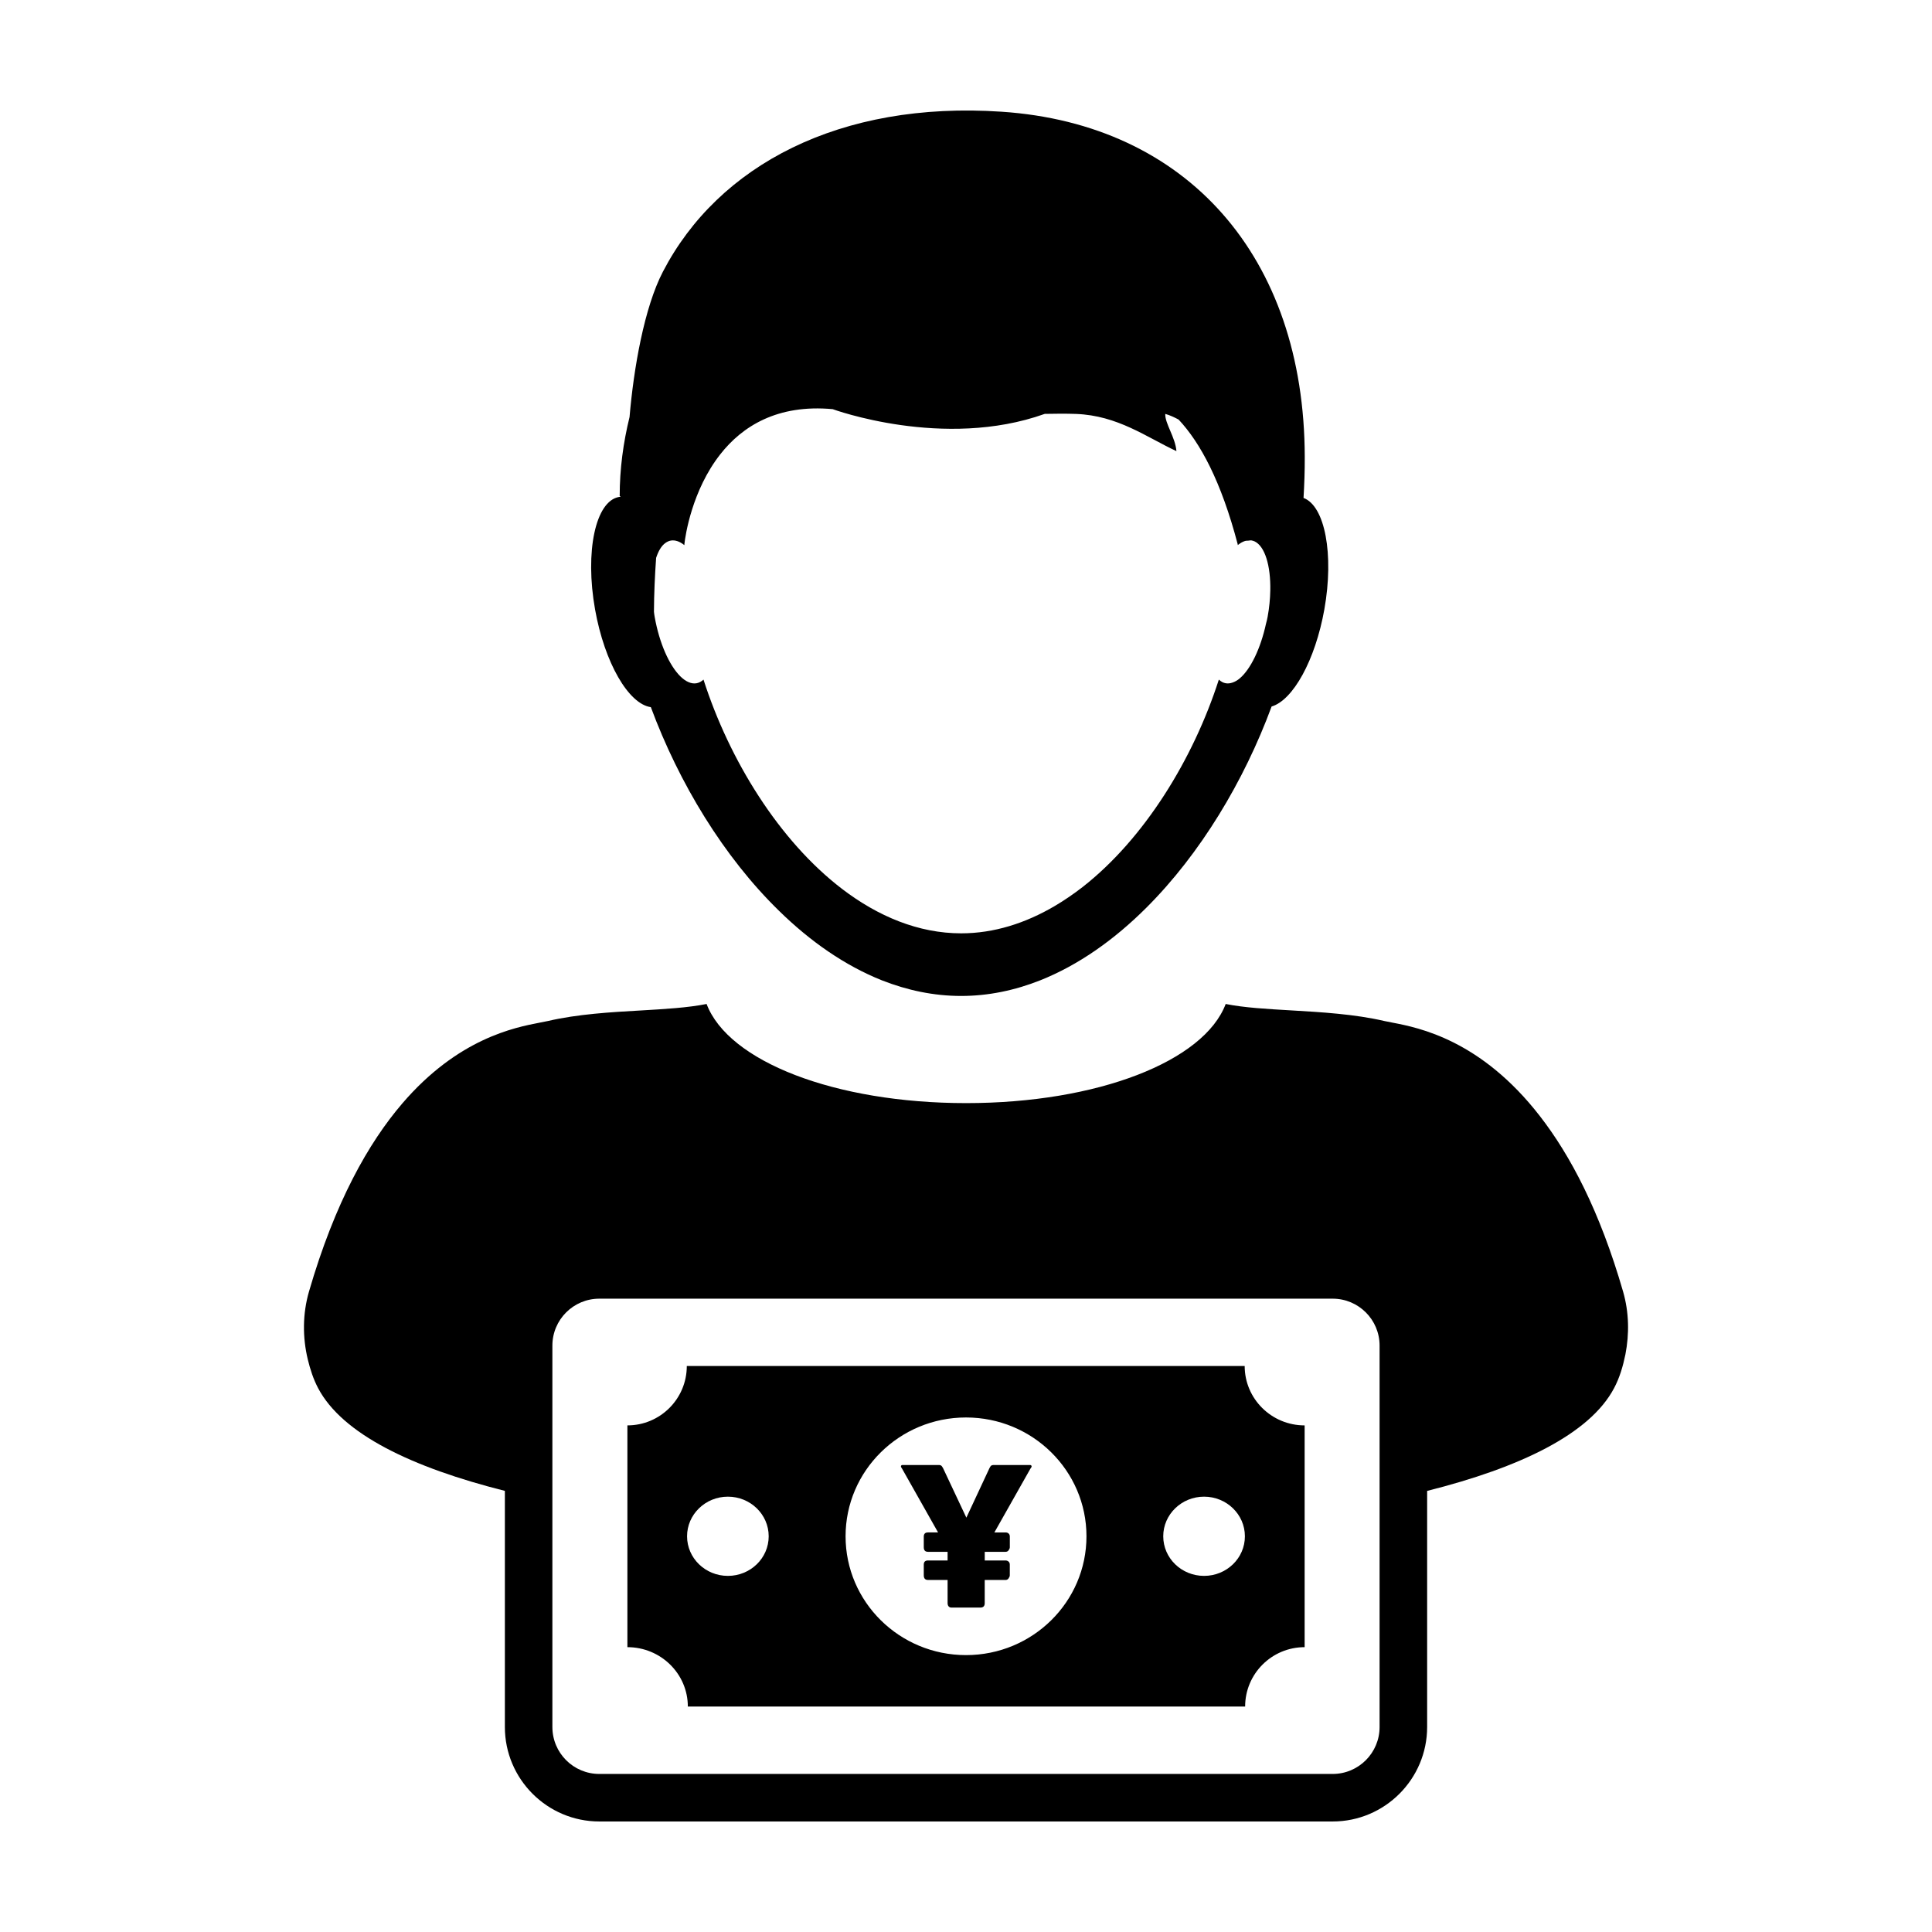
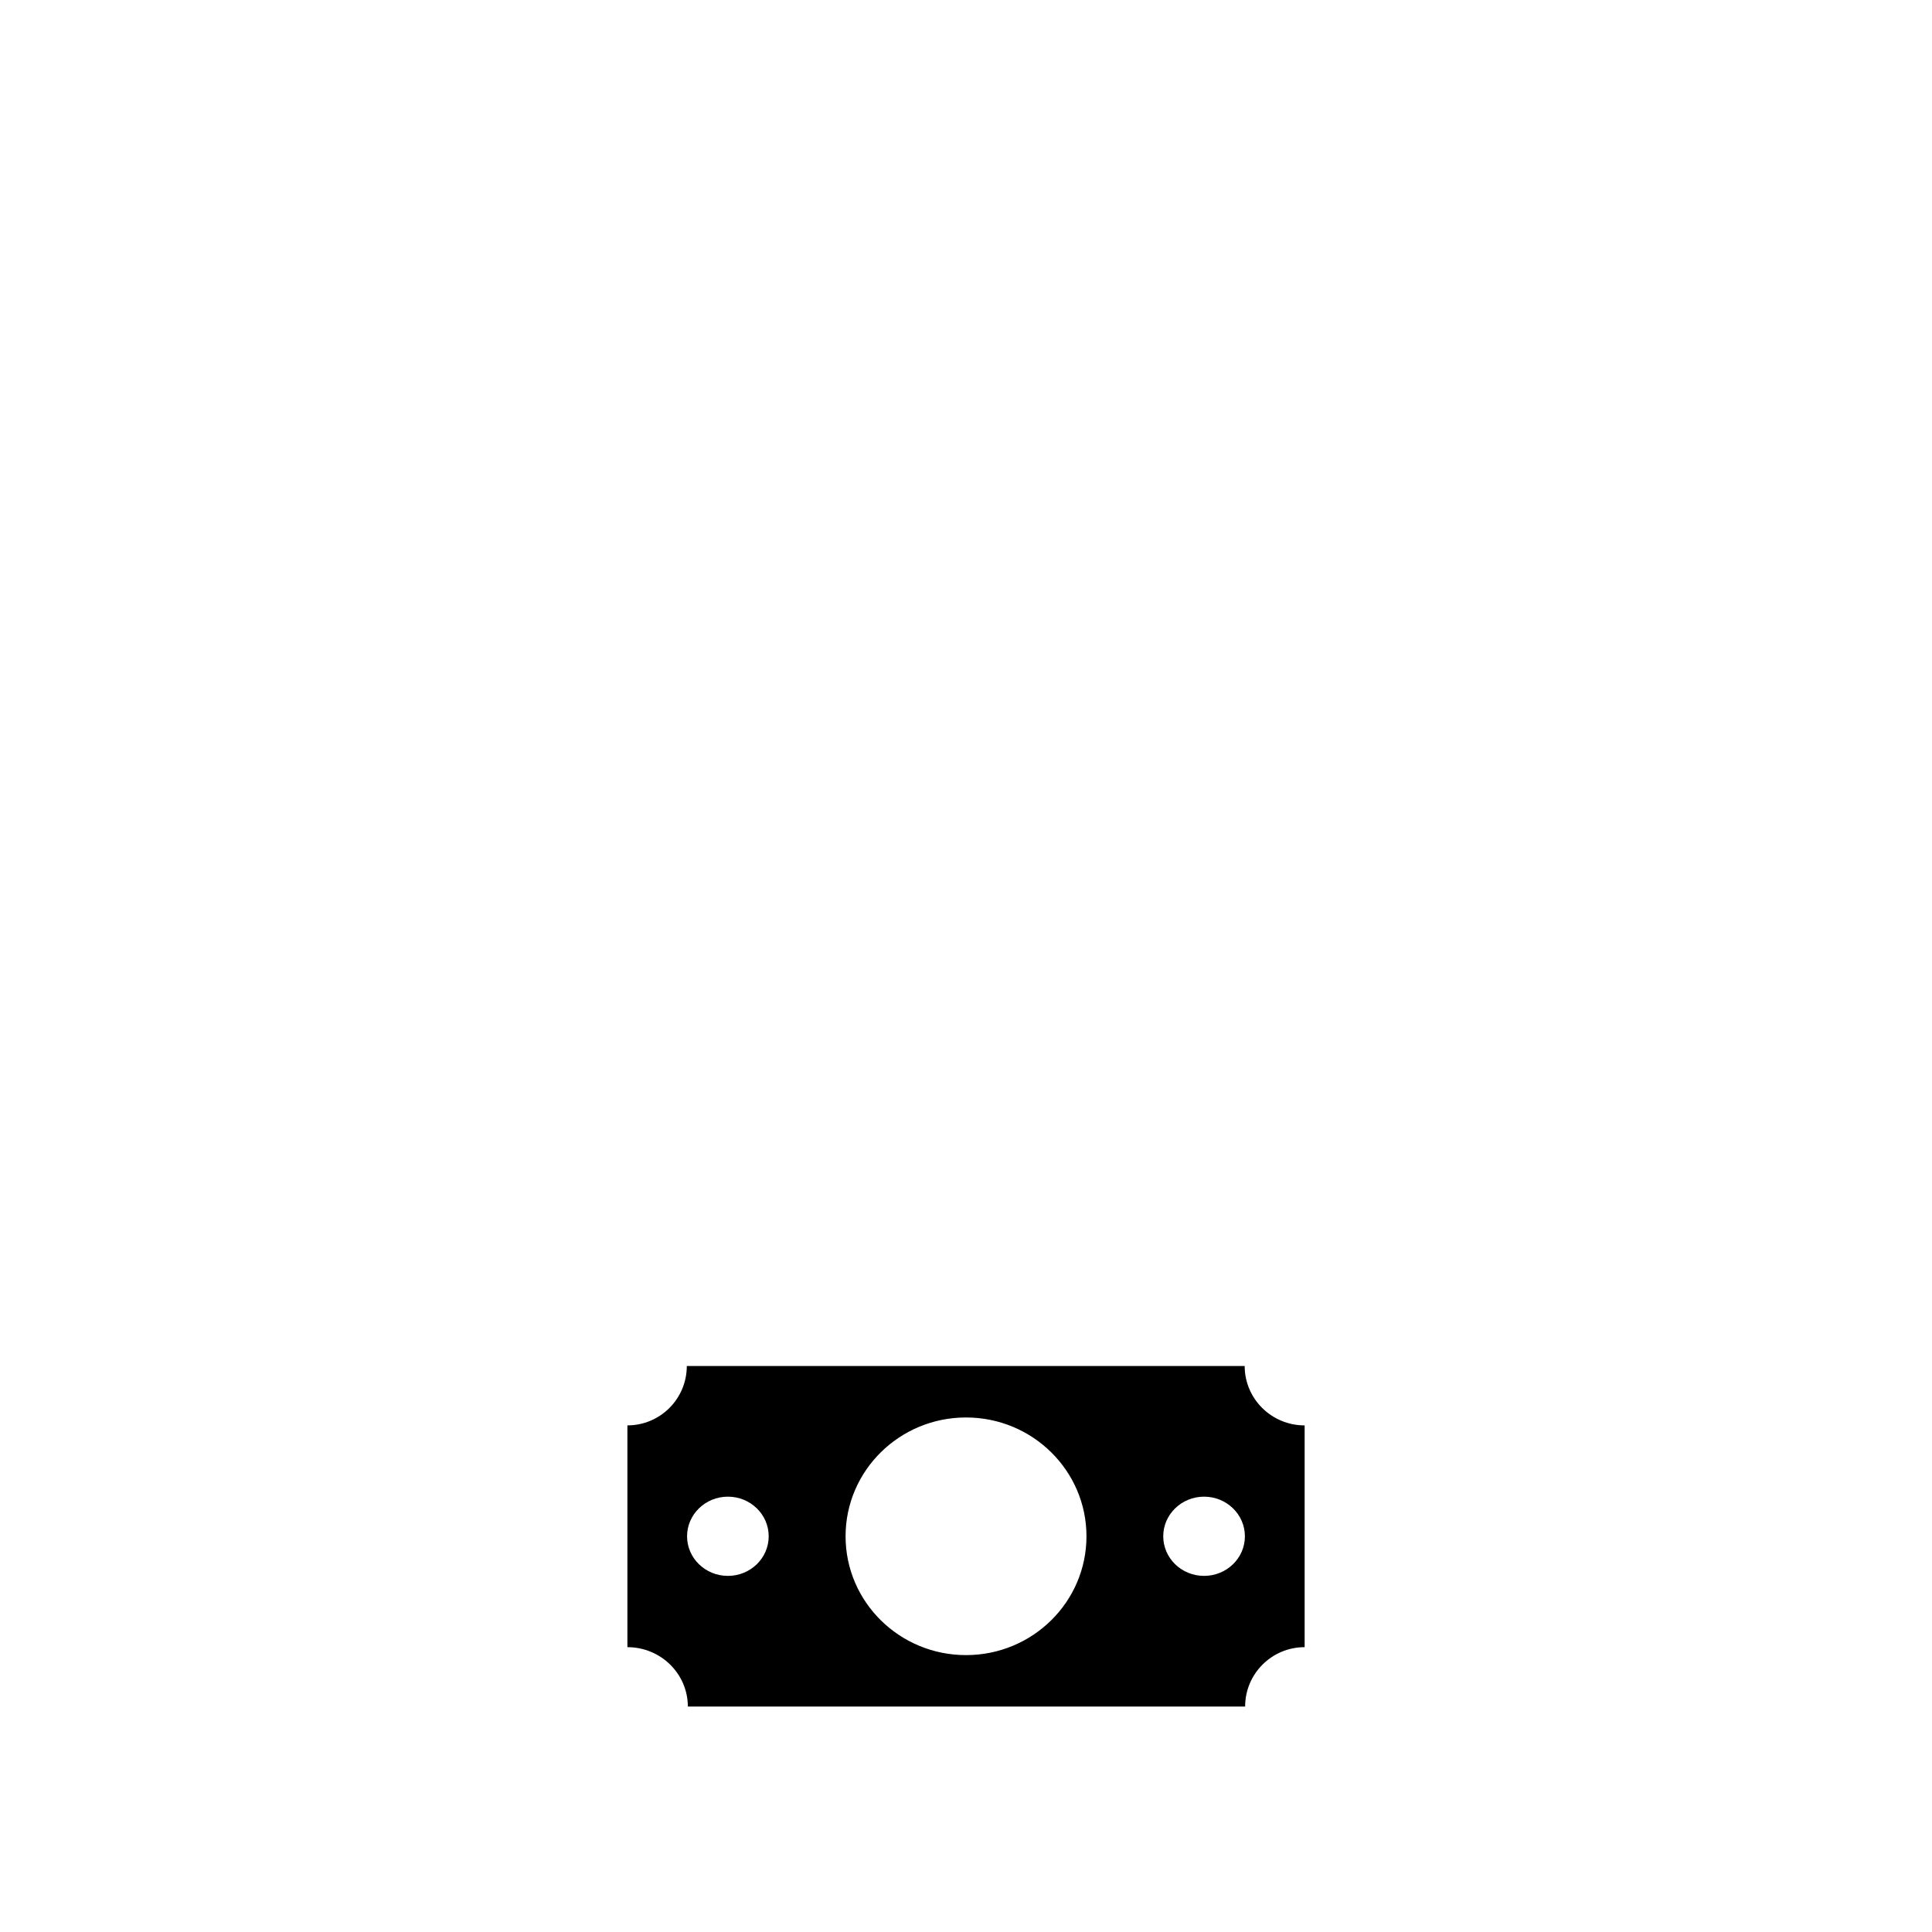
<svg xmlns="http://www.w3.org/2000/svg" fill="#000000" width="800px" height="800px" version="1.1" viewBox="144 144 512 512">
  <g>
-     <path d="m316.48 331.4c7.465 20.133 19.316 39.695 33.973 53.977 8.273 8.113 17.469 14.52 27.246 18.418 6.731 2.648 13.77 4.144 21.008 4.144 7.199 0 14.238-1.477 20.969-4.144 10.137-4.039 19.629-10.758 28.133-19.254 14.293-14.262 25.875-33.527 33.18-53.309 5.656-1.664 11.562-12.227 13.977-25.73 2.606-14.652 0.145-27.426-5.516-29.543 0.211-3.582 0.344-7.211 0.324-10.902-0.121-53.102-31.266-88.172-80.355-91.453-42.793-2.875-75.047 14.133-89.734 42.387-4.953 9.508-7.75 25.609-8.848 38.531-1.656 6.727-2.613 13.73-2.613 20.965h0.172c0 0.07-0.004 0.121-0.016 0.172-0.121 0.004-0.207 0.02-0.316 0.035-6.246 1.082-9.105 14.445-6.363 29.832 2.523 14.129 8.879 25.051 14.781 25.875zm1.398-39.562c0.598-1.809 1.41-3.211 2.481-3.961 0.449-0.312 0.926-0.539 1.426-0.625 1.164-0.191 2.379 0.25 3.57 1.211h0.016c0-0.098 0.004-0.195 0.004-0.277 0.23-2.231 2.016-14.262 9.512-23.797 5.812-7.406 15.098-13.312 29.785-11.961 0 0 29.426 10.836 56.195 1.254 2.875-0.059 5.688-0.082 8.273 0.012 11.078 0.406 18.672 6.152 26.625 9.855-0.273-3.652-3.09-7.379-2.953-9.863 1.27 0.359 2.418 0.91 3.531 1.5 5.727 6.102 11.273 16.34 15.664 33.051v0.191c0.039-0.004 0.039-0.004 0.066-0.016v0.016l0.074-0.074c0.574-0.449 1.164-0.781 1.75-0.977 0.312-0.109 0.613-0.07 0.926-0.102 0.266-0.016 0.559-0.109 0.797-0.066h0.016c0.281 0.039 0.574 0.152 0.832 0.25 2.731 1.289 4.301 6.418 4.172 13.02-0.039 2.188-0.262 4.543-0.707 6.988-0.105 0.648-0.273 1.203-0.43 1.832-1.441 6.613-4.098 12.035-6.914 14.438-0.629 0.551-1.32 0.938-1.961 1.148-0.609 0.203-1.199 0.289-1.793 0.18-0.648-0.105-1.273-0.449-1.828-0.969-6.793 21.113-19.73 42.137-36.047 54.926-2.414 1.875-4.902 3.582-7.445 5.078-7.75 4.555-16.098 7.238-24.789 7.238-11.316 0-22.047-4.488-31.617-11.809-16.621-12.727-29.809-34.031-36.676-55.434-0.562 0.52-1.188 0.855-1.855 0.969-1.402 0.246-2.902-0.465-4.316-1.867-2.898-2.898-5.523-8.715-6.766-15.719-0.086-0.457-0.141-0.898-0.191-1.367 0.023-4.836 0.246-9.59 0.574-14.273z" />
-     <path d="m574.14 486.3c-6.191-21.422-13.996-36.145-22.043-46.512-15.633-20.184-32.062-23.434-39.066-24.777-0.863-0.152-1.578-0.297-2.156-0.43-7.809-1.824-16.777-2.359-24.68-2.816-6.363-0.371-12.434-0.707-17.375-1.699-5.75 15.215-33.996 26.27-68.785 26.27-34.809 0-63.031-11.055-68.781-26.27-4.969 0.992-11.043 1.344-17.391 1.715-7.914 0.441-16.867 0.973-24.672 2.801-0.59 0.133-1.309 0.273-2.168 0.43-6.609 1.281-21.629 4.16-36.449 21.457-8.926 10.43-17.793 26.078-24.688 49.797-1.715 5.918-1.723 12.148-0.328 17.957 0.641 2.644 1.48 5.262 2.754 7.668 6.414 12.152 24.867 21.008 49.484 27.207v62.574c0 13.805 11.227 25.039 25.035 25.039h194.34c13.801 0 25.035-11.23 25.035-25.039v-62.566c24.625-6.195 43.098-15.059 49.531-27.215 1.484-2.781 2.371-5.824 3.012-8.953 1.055-5.438 0.969-11.145-0.609-16.637zm-64.535 115.37c0 6.867-5.562 12.445-12.438 12.445h-194.34c-6.871 0-12.438-5.57-12.438-12.445v-101.07c0-6.867 5.566-12.438 12.438-12.438h194.34c6.871 0 12.438 5.566 12.438 12.438z" />
    <path d="m473.85 506h-147.84c0 8.695-7.047 15.742-15.742 15.742v58.773c8.848 0 16.016 7.055 16.016 15.742h147.69c0-8.691 7.059-15.742 15.77-15.742v-58.77c-8.781 0-15.891-7.051-15.891-15.746zm-136.95 55.625c-5.981 0-10.82-4.699-10.82-10.496 0-5.789 4.848-10.496 10.82-10.496 5.977 0 10.812 4.707 10.812 10.496 0.004 5.797-4.832 10.496-10.812 10.496zm63.105 20.996c-17.633 0-31.918-14.098-31.918-31.488 0-17.387 14.289-31.488 31.918-31.488 17.629 0 31.922 14.102 31.922 31.488 0 17.391-14.293 31.488-31.922 31.488zm63.086-20.996c-5.981 0-10.82-4.699-10.82-10.496 0-5.789 4.848-10.496 10.82-10.496 5.977 0 10.82 4.707 10.82 10.496 0.008 5.797-4.84 10.496-10.82 10.496z" />
-     <path d="m416.98 532.24h-9.801c-0.102 0.039-0.188 0.059-0.262 0.066-0.082 0.012-0.145 0.035-0.223 0.082-0.07 0.051-0.133 0.109-0.195 0.203-0.074 0.102-0.156 0.246-0.266 0.449l-6.137 13.156-6.191-13.156c-0.121-0.203-0.211-0.348-0.289-0.449-0.059-0.09-0.133-0.152-0.195-0.203-0.066-0.047-0.137-0.07-0.207-0.082-0.07-0.004-0.168-0.023-0.277-0.066h-9.801c-0.121 0-0.211 0.047-0.277 0.109-0.066 0.086-0.102 0.172-0.102 0.277 0 0.082 0.031 0.176 0.102 0.277 0.066 0.105 0.141 0.223 0.227 0.359l9.512 16.848h-2.664c-0.754 0-1.125 0.367-1.125 1.113v2.805c0 0.812 0.367 1.219 1.125 1.219h5.188v2.293h-5.188c-0.754 0-1.125 0.367-1.125 1.113v2.805c0 0.832 0.367 1.25 1.125 1.25h5.188v6.133c0 0.367 0.09 0.664 0.277 0.875 0.18 0.211 0.441 0.316 0.781 0.316h7.617c0.781 0 1.164-0.395 1.164-1.188v-6.133h5.523c0.336 0 0.609-0.145 0.812-0.438 0.207-0.289 0.312-0.555 0.312-0.812v-2.805c0-0.348-0.109-0.629-0.332-0.82s-0.484-0.293-0.785-0.293h-5.523v-2.293h5.523c0.336 0 0.609-0.137 0.812-0.422 0.207-0.281 0.312-0.543 0.312-0.797v-2.805c0-0.367-0.109-0.645-0.332-0.836-0.223-0.188-0.484-0.277-0.785-0.277h-2.977l9.516-16.848c0.09-0.137 0.16-0.258 0.246-0.359 0.074-0.102 0.109-0.195 0.109-0.277 0-0.105-0.039-0.191-0.109-0.277-0.09-0.066-0.184-0.113-0.305-0.113z" />
  </g>
</svg>